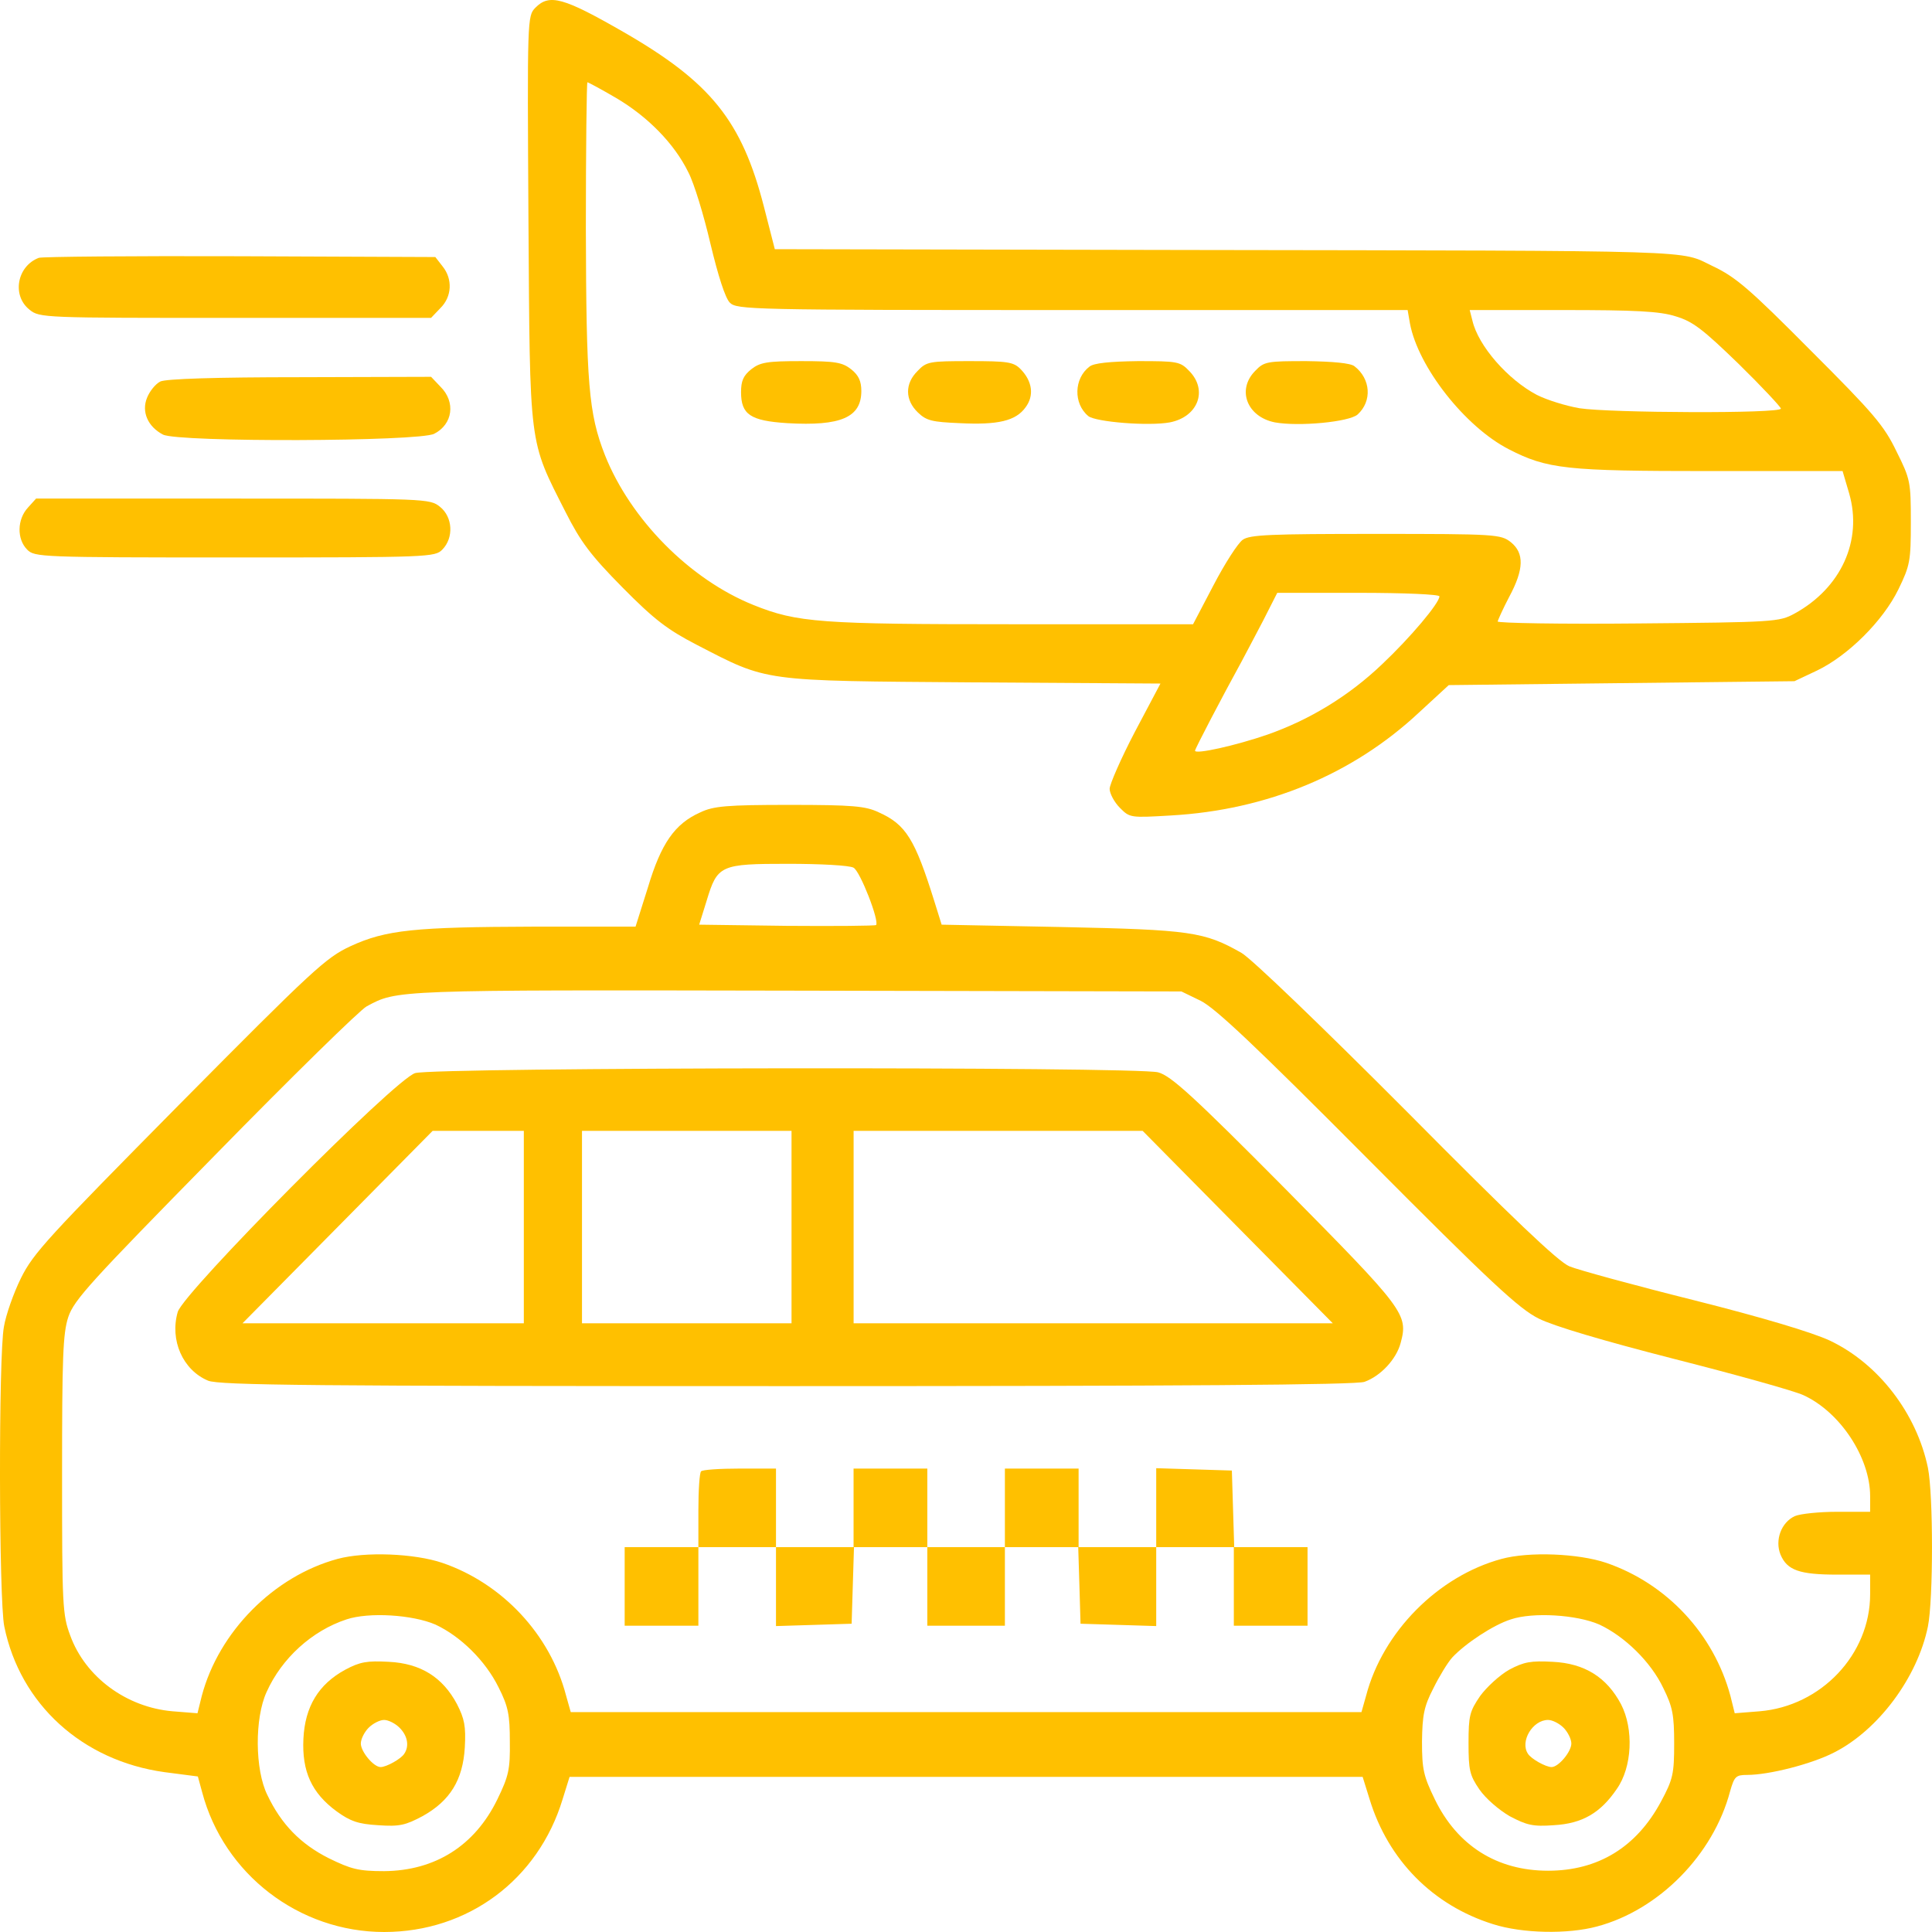
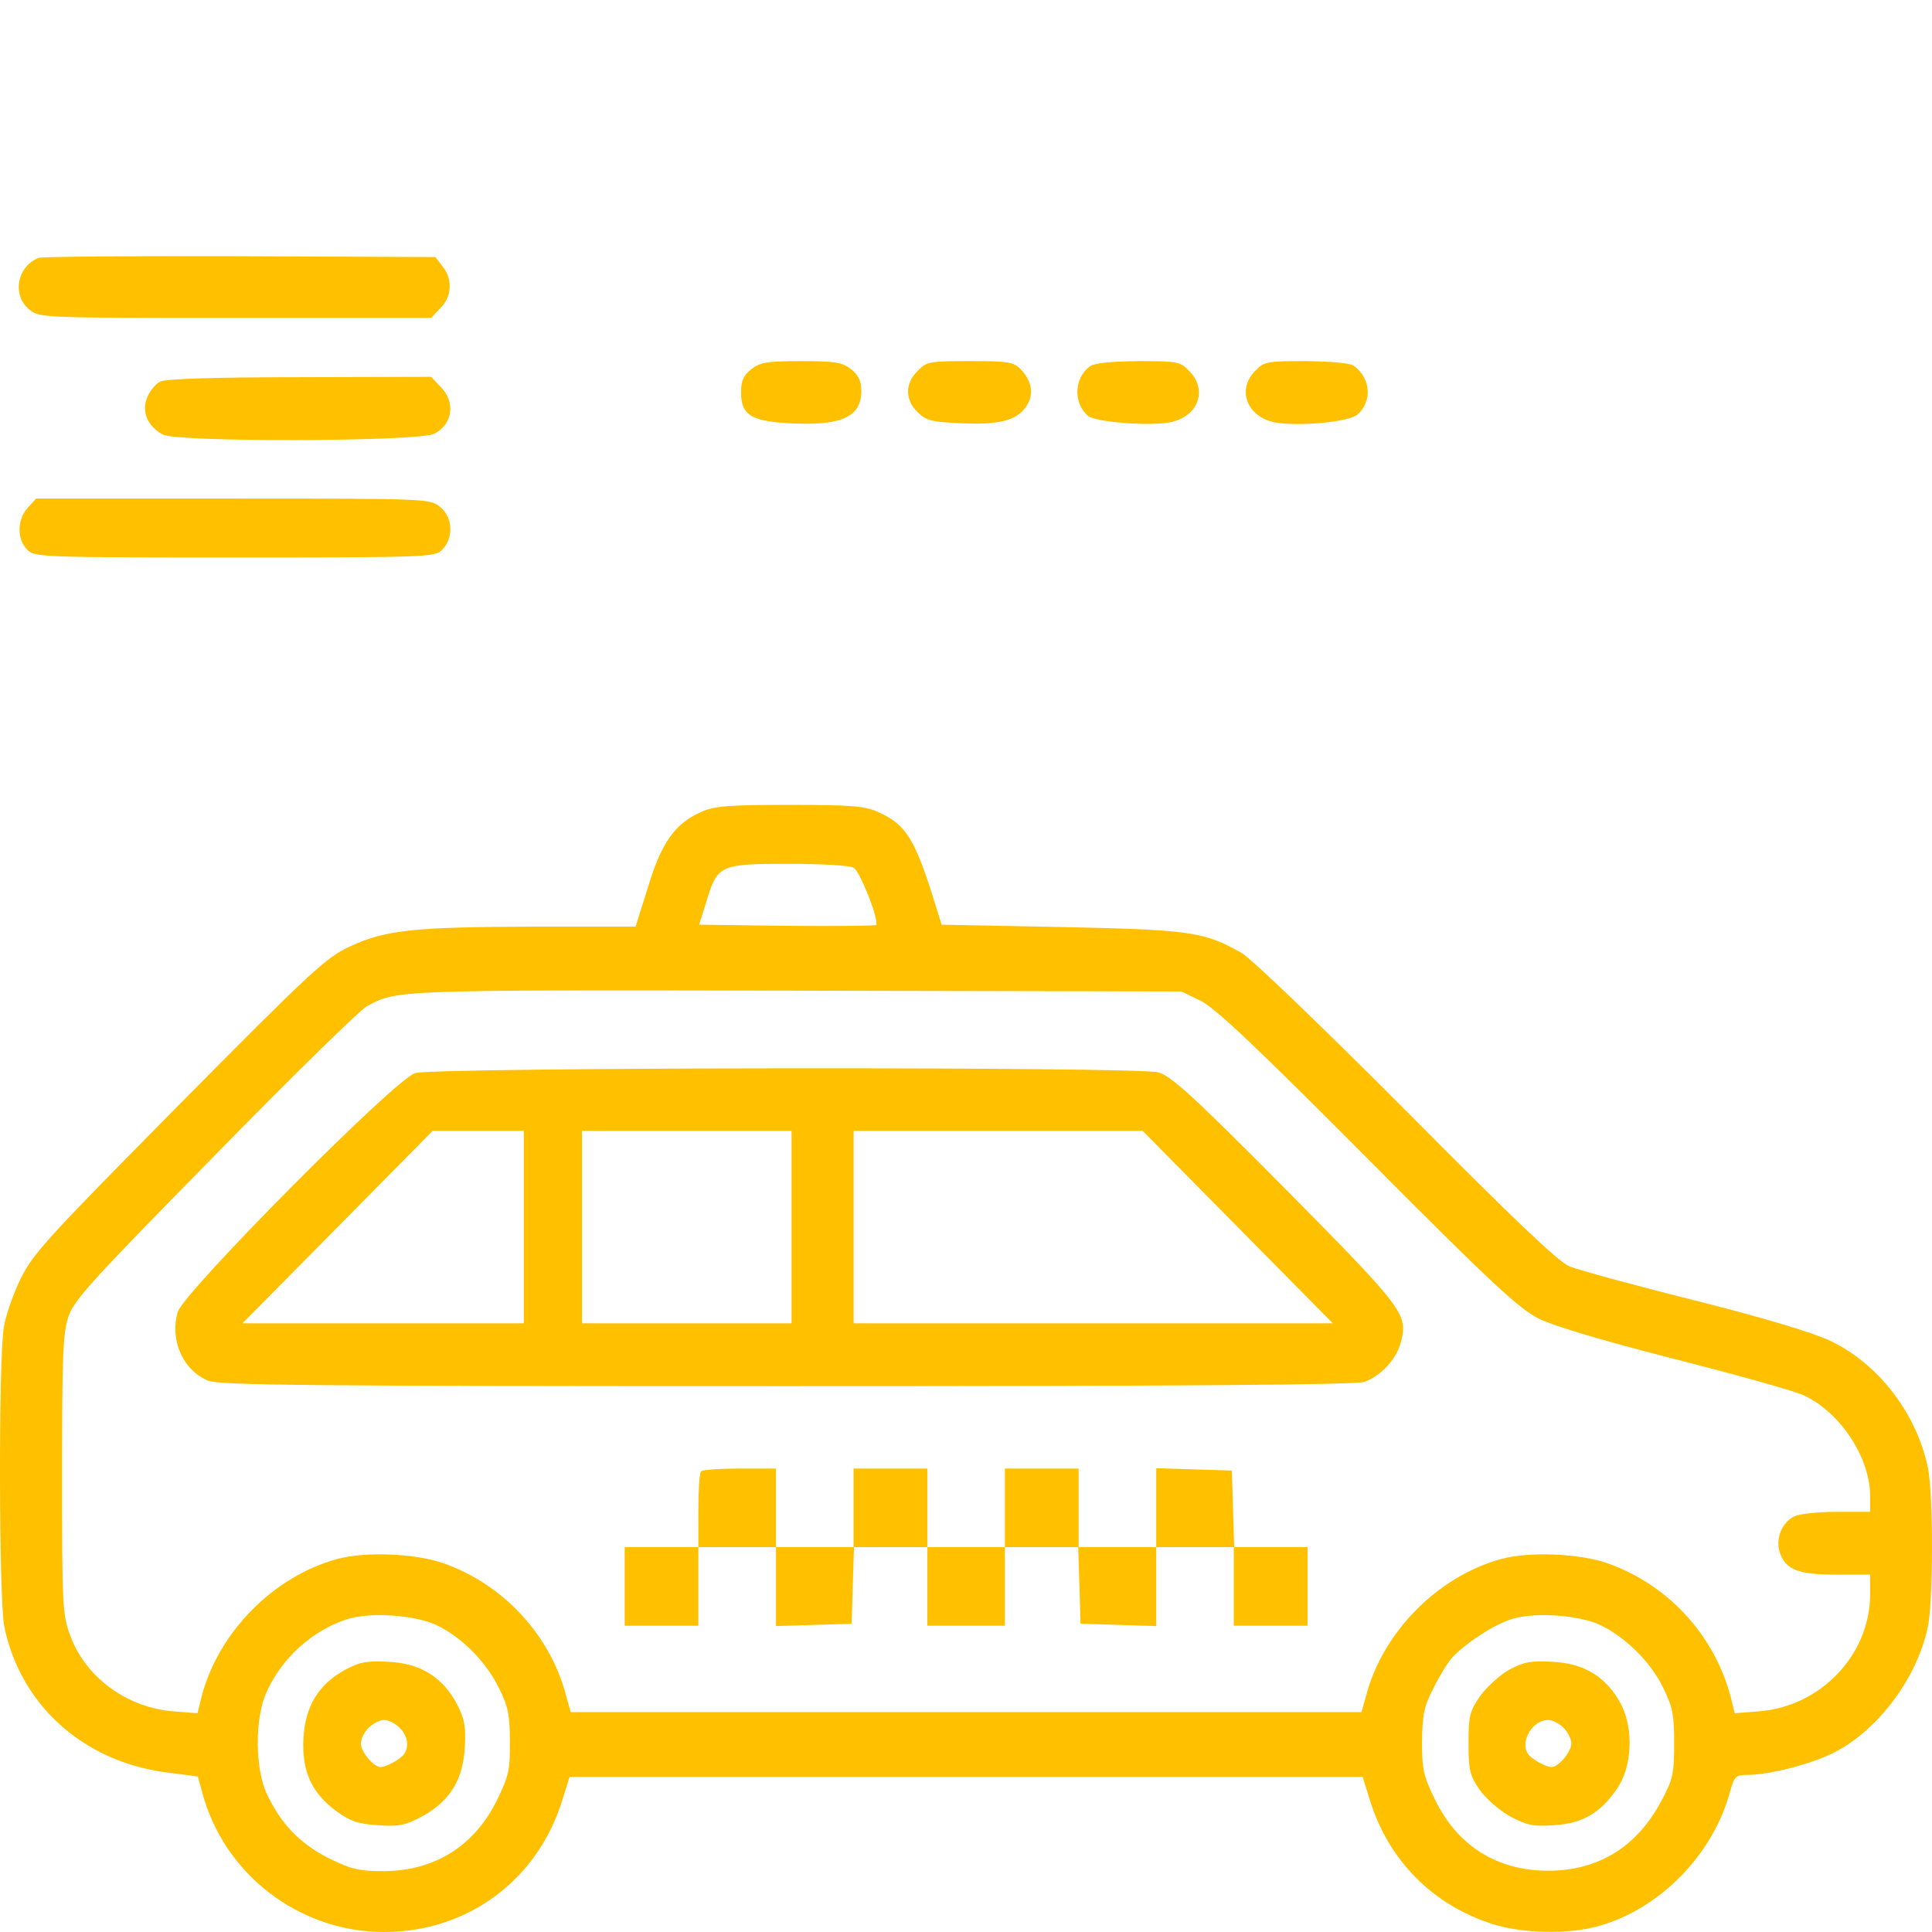
<svg xmlns="http://www.w3.org/2000/svg" width="46" height="46" viewBox="0 0 46 46" fill="none">
-   <path d="M12.748 0.183C12.554 0.379 12.554 0.444 12.582 5.213C12.619 10.711 12.582 10.449 13.469 12.198C13.82 12.89 14.051 13.208 14.818 13.984C15.584 14.76 15.898 14.994 16.582 15.349C18.3 16.237 18.097 16.209 23.169 16.247L27.63 16.275L27.021 17.425C26.688 18.061 26.42 18.678 26.42 18.781C26.42 18.893 26.531 19.099 26.66 19.23C26.901 19.473 26.91 19.473 27.88 19.416C30.171 19.286 32.212 18.435 33.783 16.967L34.494 16.312L38.605 16.265L42.725 16.219L43.261 15.966C44 15.611 44.831 14.788 45.201 14.031C45.478 13.46 45.496 13.357 45.496 12.432C45.496 11.478 45.487 11.412 45.155 10.749C44.859 10.132 44.61 9.842 43.113 8.346C41.654 6.877 41.33 6.597 40.776 6.335C39.972 5.952 40.739 5.971 28.277 5.952L18.448 5.933L18.189 4.923C17.663 2.875 16.924 1.959 14.845 0.762C13.413 -0.061 13.081 -0.154 12.748 0.183ZM14.67 2.333C15.418 2.773 16.055 3.418 16.388 4.1C16.526 4.362 16.758 5.129 16.915 5.802C17.099 6.569 17.266 7.093 17.376 7.205C17.543 7.373 17.848 7.382 25.533 7.382H33.515L33.57 7.7C33.764 8.738 34.882 10.159 35.917 10.693C36.841 11.169 37.284 11.216 40.711 11.216H43.871L44.028 11.749C44.351 12.871 43.834 14.003 42.725 14.61C42.365 14.807 42.236 14.816 39.011 14.844C37.164 14.863 35.658 14.835 35.658 14.797C35.667 14.76 35.787 14.489 35.935 14.208C36.286 13.554 36.295 13.17 35.972 12.909C35.732 12.722 35.621 12.712 32.757 12.712C30.254 12.712 29.755 12.731 29.589 12.852C29.478 12.927 29.164 13.414 28.896 13.928L28.406 14.863H24.092C19.529 14.863 18.984 14.825 17.94 14.405C16.425 13.797 15.011 12.366 14.402 10.833C14.014 9.842 13.958 9.131 13.949 5.438C13.949 3.53 13.968 1.959 13.986 1.959C14.005 1.959 14.319 2.127 14.67 2.333ZM39.898 7.532C40.305 7.654 40.536 7.831 41.395 8.663C41.949 9.206 42.402 9.692 42.402 9.729C42.402 9.851 38.319 9.832 37.607 9.72C37.284 9.664 36.831 9.524 36.591 9.402C35.898 9.037 35.196 8.233 35.058 7.635L34.993 7.382H37.201C38.928 7.382 39.52 7.41 39.898 7.532ZM34.272 14.199C34.272 14.358 33.58 15.181 32.905 15.817C32.111 16.574 31.187 17.135 30.18 17.49C29.423 17.752 28.453 17.967 28.453 17.874C28.453 17.827 29.099 16.593 29.561 15.751C29.644 15.592 29.875 15.162 30.069 14.788L30.411 14.115H32.342C33.441 14.115 34.272 14.152 34.272 14.199Z" fill="#FFC000" />
  <path d="M17.884 8.794C17.7 8.944 17.644 9.066 17.644 9.337C17.644 9.87 17.866 10.019 18.743 10.075C20.027 10.15 20.508 9.935 20.508 9.309C20.508 9.075 20.443 8.935 20.268 8.794C20.055 8.626 19.889 8.598 19.076 8.598C18.263 8.598 18.097 8.626 17.884 8.794Z" fill="#FFC000" />
  <path d="M21.848 8.832C21.543 9.131 21.543 9.524 21.857 9.823C22.06 10.019 22.199 10.047 22.845 10.075C23.769 10.122 24.185 10.019 24.416 9.701C24.628 9.421 24.582 9.075 24.296 8.785C24.129 8.617 23.982 8.598 23.095 8.598C22.134 8.598 22.06 8.607 21.848 8.832Z" fill="#FFC000" />
  <path d="M25.94 8.729C25.57 9.009 25.552 9.608 25.912 9.907C26.087 10.047 27.344 10.15 27.852 10.057C28.526 9.926 28.766 9.29 28.314 8.832C28.101 8.607 28.027 8.598 27.094 8.598C26.42 8.607 26.041 8.645 25.94 8.729Z" fill="#FFC000" />
  <path d="M29.884 8.832C29.441 9.281 29.691 9.926 30.356 10.057C30.928 10.16 32.12 10.047 32.323 9.87C32.674 9.552 32.637 9.019 32.249 8.72C32.157 8.645 31.741 8.607 31.104 8.598C30.171 8.598 30.097 8.607 29.884 8.832Z" fill="#FFC000" />
  <path d="M0.924 6.139C0.406 6.335 0.277 7.036 0.702 7.373C0.942 7.569 1.034 7.569 5.607 7.569H10.263L10.485 7.336C10.762 7.065 10.78 6.644 10.54 6.345L10.365 6.12L5.709 6.101C3.159 6.092 0.998 6.111 0.924 6.139Z" fill="#FFC000" />
  <path d="M3.816 9.084C3.705 9.14 3.566 9.309 3.502 9.468C3.363 9.804 3.52 10.159 3.88 10.347C4.241 10.534 9.987 10.515 10.338 10.328C10.781 10.103 10.855 9.57 10.486 9.206L10.264 8.972L7.141 8.981C5.155 8.981 3.945 9.019 3.816 9.084Z" fill="#FFC000" />
  <path d="M0.665 12.086C0.407 12.366 0.397 12.834 0.647 13.086C0.822 13.264 0.952 13.273 5.589 13.273C10.226 13.273 10.356 13.264 10.531 13.086C10.808 12.806 10.781 12.31 10.476 12.067C10.236 11.871 10.143 11.871 5.543 11.871H0.859L0.665 12.086Z" fill="#FFC000" />
  <path d="M16.674 19.342C16.065 19.613 15.741 20.08 15.427 21.128L15.132 22.063H12.721C9.875 22.072 9.192 22.137 8.342 22.53C7.76 22.801 7.455 23.082 4.268 26.299C1.146 29.459 0.795 29.833 0.499 30.431C0.323 30.787 0.139 31.31 0.093 31.591C-0.037 32.283 -0.028 38.099 0.102 38.725C0.48 40.577 1.959 41.923 3.917 42.194L4.711 42.297L4.813 42.671C5.33 44.626 7.123 46 9.146 46C11.141 46 12.813 44.756 13.395 42.84L13.561 42.307H23.002H32.444L32.61 42.84C33.053 44.289 34.115 45.364 35.547 45.813C36.249 46.037 37.33 46.056 38.023 45.869C39.501 45.476 40.794 44.158 41.192 42.653C41.293 42.297 41.33 42.26 41.598 42.26C42.125 42.26 43.141 41.998 43.667 41.727C44.721 41.194 45.654 39.941 45.903 38.725C46.032 38.08 46.032 35.593 45.903 34.948C45.635 33.657 44.73 32.47 43.566 31.918C43.141 31.722 41.995 31.376 40.323 30.955C38.901 30.6 37.571 30.235 37.367 30.151C37.099 30.039 36.009 29.001 33.487 26.457C31.464 24.428 29.801 22.829 29.561 22.689C28.674 22.184 28.351 22.137 25.275 22.072L22.42 22.016L22.245 21.455C21.783 19.978 21.57 19.632 20.924 19.342C20.61 19.192 20.305 19.164 18.799 19.164C17.303 19.164 16.988 19.192 16.674 19.342ZM20.323 20.66C20.48 20.744 20.942 21.932 20.859 22.025C20.831 22.044 19.88 22.053 18.735 22.044L16.647 22.016L16.822 21.455C17.081 20.595 17.146 20.567 18.771 20.567C19.529 20.567 20.231 20.604 20.323 20.66ZM28.591 23.83C28.942 24.008 29.894 24.905 32.563 27.589C35.492 30.534 36.166 31.161 36.637 31.395C36.989 31.572 38.152 31.918 39.871 32.358C41.34 32.732 42.716 33.115 42.938 33.218C43.815 33.62 44.527 34.705 44.527 35.621V35.995H43.741C43.316 35.995 42.864 36.042 42.734 36.098C42.411 36.247 42.254 36.668 42.393 37.014C42.55 37.388 42.845 37.491 43.741 37.491H44.527V37.959C44.527 39.389 43.363 40.623 41.894 40.745L41.303 40.792L41.201 40.38C40.804 38.903 39.686 37.706 38.245 37.211C37.58 36.986 36.407 36.939 35.751 37.117C34.236 37.528 32.924 38.856 32.527 40.371L32.416 40.764H23.002H13.589L13.478 40.371C13.099 38.912 11.954 37.697 10.531 37.211C9.866 36.986 8.693 36.939 8.037 37.117C6.522 37.528 5.21 38.847 4.804 40.38L4.702 40.792L4.111 40.745C3.012 40.651 2.032 39.931 1.672 38.94C1.487 38.445 1.478 38.23 1.478 35.116C1.478 32.32 1.497 31.75 1.626 31.357C1.765 30.946 2.153 30.525 5.118 27.505C6.947 25.635 8.582 24.036 8.73 23.961C9.46 23.568 9.349 23.568 18.938 23.587L28.129 23.606L28.591 23.83ZM10.365 38.679C10.966 38.959 11.557 39.539 11.871 40.175C12.102 40.633 12.139 40.829 12.139 41.465C12.148 42.129 12.111 42.288 11.843 42.84C11.307 43.943 10.365 44.541 9.146 44.551C8.536 44.551 8.36 44.504 7.825 44.242C7.159 43.906 6.698 43.438 6.365 42.737C6.069 42.138 6.06 40.913 6.347 40.287C6.707 39.483 7.427 38.828 8.25 38.557C8.785 38.379 9.82 38.445 10.365 38.679ZM38.078 38.679C38.679 38.959 39.307 39.567 39.603 40.193C39.825 40.642 39.861 40.829 39.861 41.512C39.861 42.232 39.834 42.363 39.547 42.896C38.965 43.98 38.051 44.541 36.859 44.541C35.64 44.541 34.697 43.943 34.162 42.84C33.894 42.288 33.857 42.129 33.857 41.465C33.866 40.839 33.903 40.633 34.125 40.203C34.263 39.922 34.467 39.586 34.577 39.464C34.892 39.127 35.557 38.688 35.972 38.557C36.499 38.379 37.543 38.445 38.078 38.679Z" fill="#FFC000" />
  <path d="M9.885 25.55C9.405 25.691 4.379 30.759 4.232 31.236C4.038 31.909 4.352 32.619 4.952 32.872C5.211 32.984 7.492 33.003 18.744 33.003C28.047 33.003 32.305 32.975 32.49 32.9C32.878 32.76 33.248 32.358 33.349 31.974C33.534 31.292 33.442 31.18 30.606 28.309C28.389 26.074 27.88 25.616 27.576 25.532C27.067 25.392 10.338 25.41 9.885 25.55ZM12.472 29.216V31.507H9.128H5.774L8.038 29.216L10.301 26.925H11.382H12.472V29.216ZM18.846 29.216V31.507H16.352H13.857V29.216V26.925H16.352H18.846V29.216ZM29.469 29.216L31.733 31.507H26.024H20.324V29.216V26.925H23.77H27.206L29.469 29.216Z" fill="#FFC000" />
  <path d="M16.693 35.032C16.656 35.06 16.628 35.481 16.628 35.967V36.837H15.751H14.873V37.772V38.707H15.751H16.628V37.772V36.837H17.552H18.476V37.772V38.716L19.381 38.688L20.277 38.66L20.305 37.743L20.333 36.837H21.201H22.079V37.772V38.707H23.002H23.926V37.772V36.837H24.804H25.672L25.7 37.743L25.727 38.66L26.633 38.688L27.529 38.716V37.772V36.837H28.453H29.377V37.772V38.707H30.254H31.132V37.772V36.837H30.254H29.386L29.358 35.92L29.33 35.013L28.434 34.985L27.529 34.957V35.901V36.837H26.605H25.681V35.901V34.966H24.804H23.926V35.901V36.837H23.002H22.079V35.901V34.966H21.201H20.323V35.901V36.837H19.4H18.476V35.901V34.966H17.617C17.136 34.966 16.721 34.994 16.693 35.032Z" fill="#FFC000" />
  <path d="M8.222 39.754C7.584 40.1 7.261 40.633 7.224 41.4C7.187 42.176 7.418 42.69 8.018 43.13C8.342 43.363 8.527 43.429 8.998 43.457C9.515 43.494 9.654 43.457 10.06 43.242C10.716 42.877 11.021 42.381 11.067 41.605C11.095 41.1 11.058 40.923 10.882 40.577C10.54 39.932 10.014 39.604 9.256 39.567C8.739 39.539 8.573 39.567 8.222 39.754ZM9.515 41.138C9.709 41.334 9.746 41.577 9.626 41.755C9.552 41.877 9.201 42.073 9.062 42.073C8.896 42.073 8.591 41.708 8.591 41.512C8.591 41.409 8.674 41.241 8.776 41.138C8.878 41.035 9.044 40.951 9.145 40.951C9.247 40.951 9.413 41.035 9.515 41.138Z" fill="#FFC000" />
  <path d="M35.935 39.754C35.704 39.885 35.4 40.165 35.242 40.38C34.993 40.745 34.965 40.848 34.965 41.502C34.965 42.148 34.993 42.269 35.224 42.606C35.372 42.821 35.686 43.092 35.944 43.242C36.351 43.457 36.499 43.494 36.998 43.457C37.672 43.419 38.106 43.167 38.494 42.596C38.864 42.073 38.901 41.166 38.596 40.577C38.254 39.932 37.727 39.604 36.97 39.567C36.453 39.539 36.286 39.567 35.935 39.754ZM37.229 41.138C37.33 41.241 37.413 41.409 37.413 41.512C37.413 41.708 37.108 42.073 36.942 42.073C36.804 42.073 36.453 41.877 36.379 41.755C36.185 41.465 36.49 40.951 36.859 40.951C36.961 40.951 37.127 41.035 37.229 41.138Z" fill="#FFC000" />
</svg>